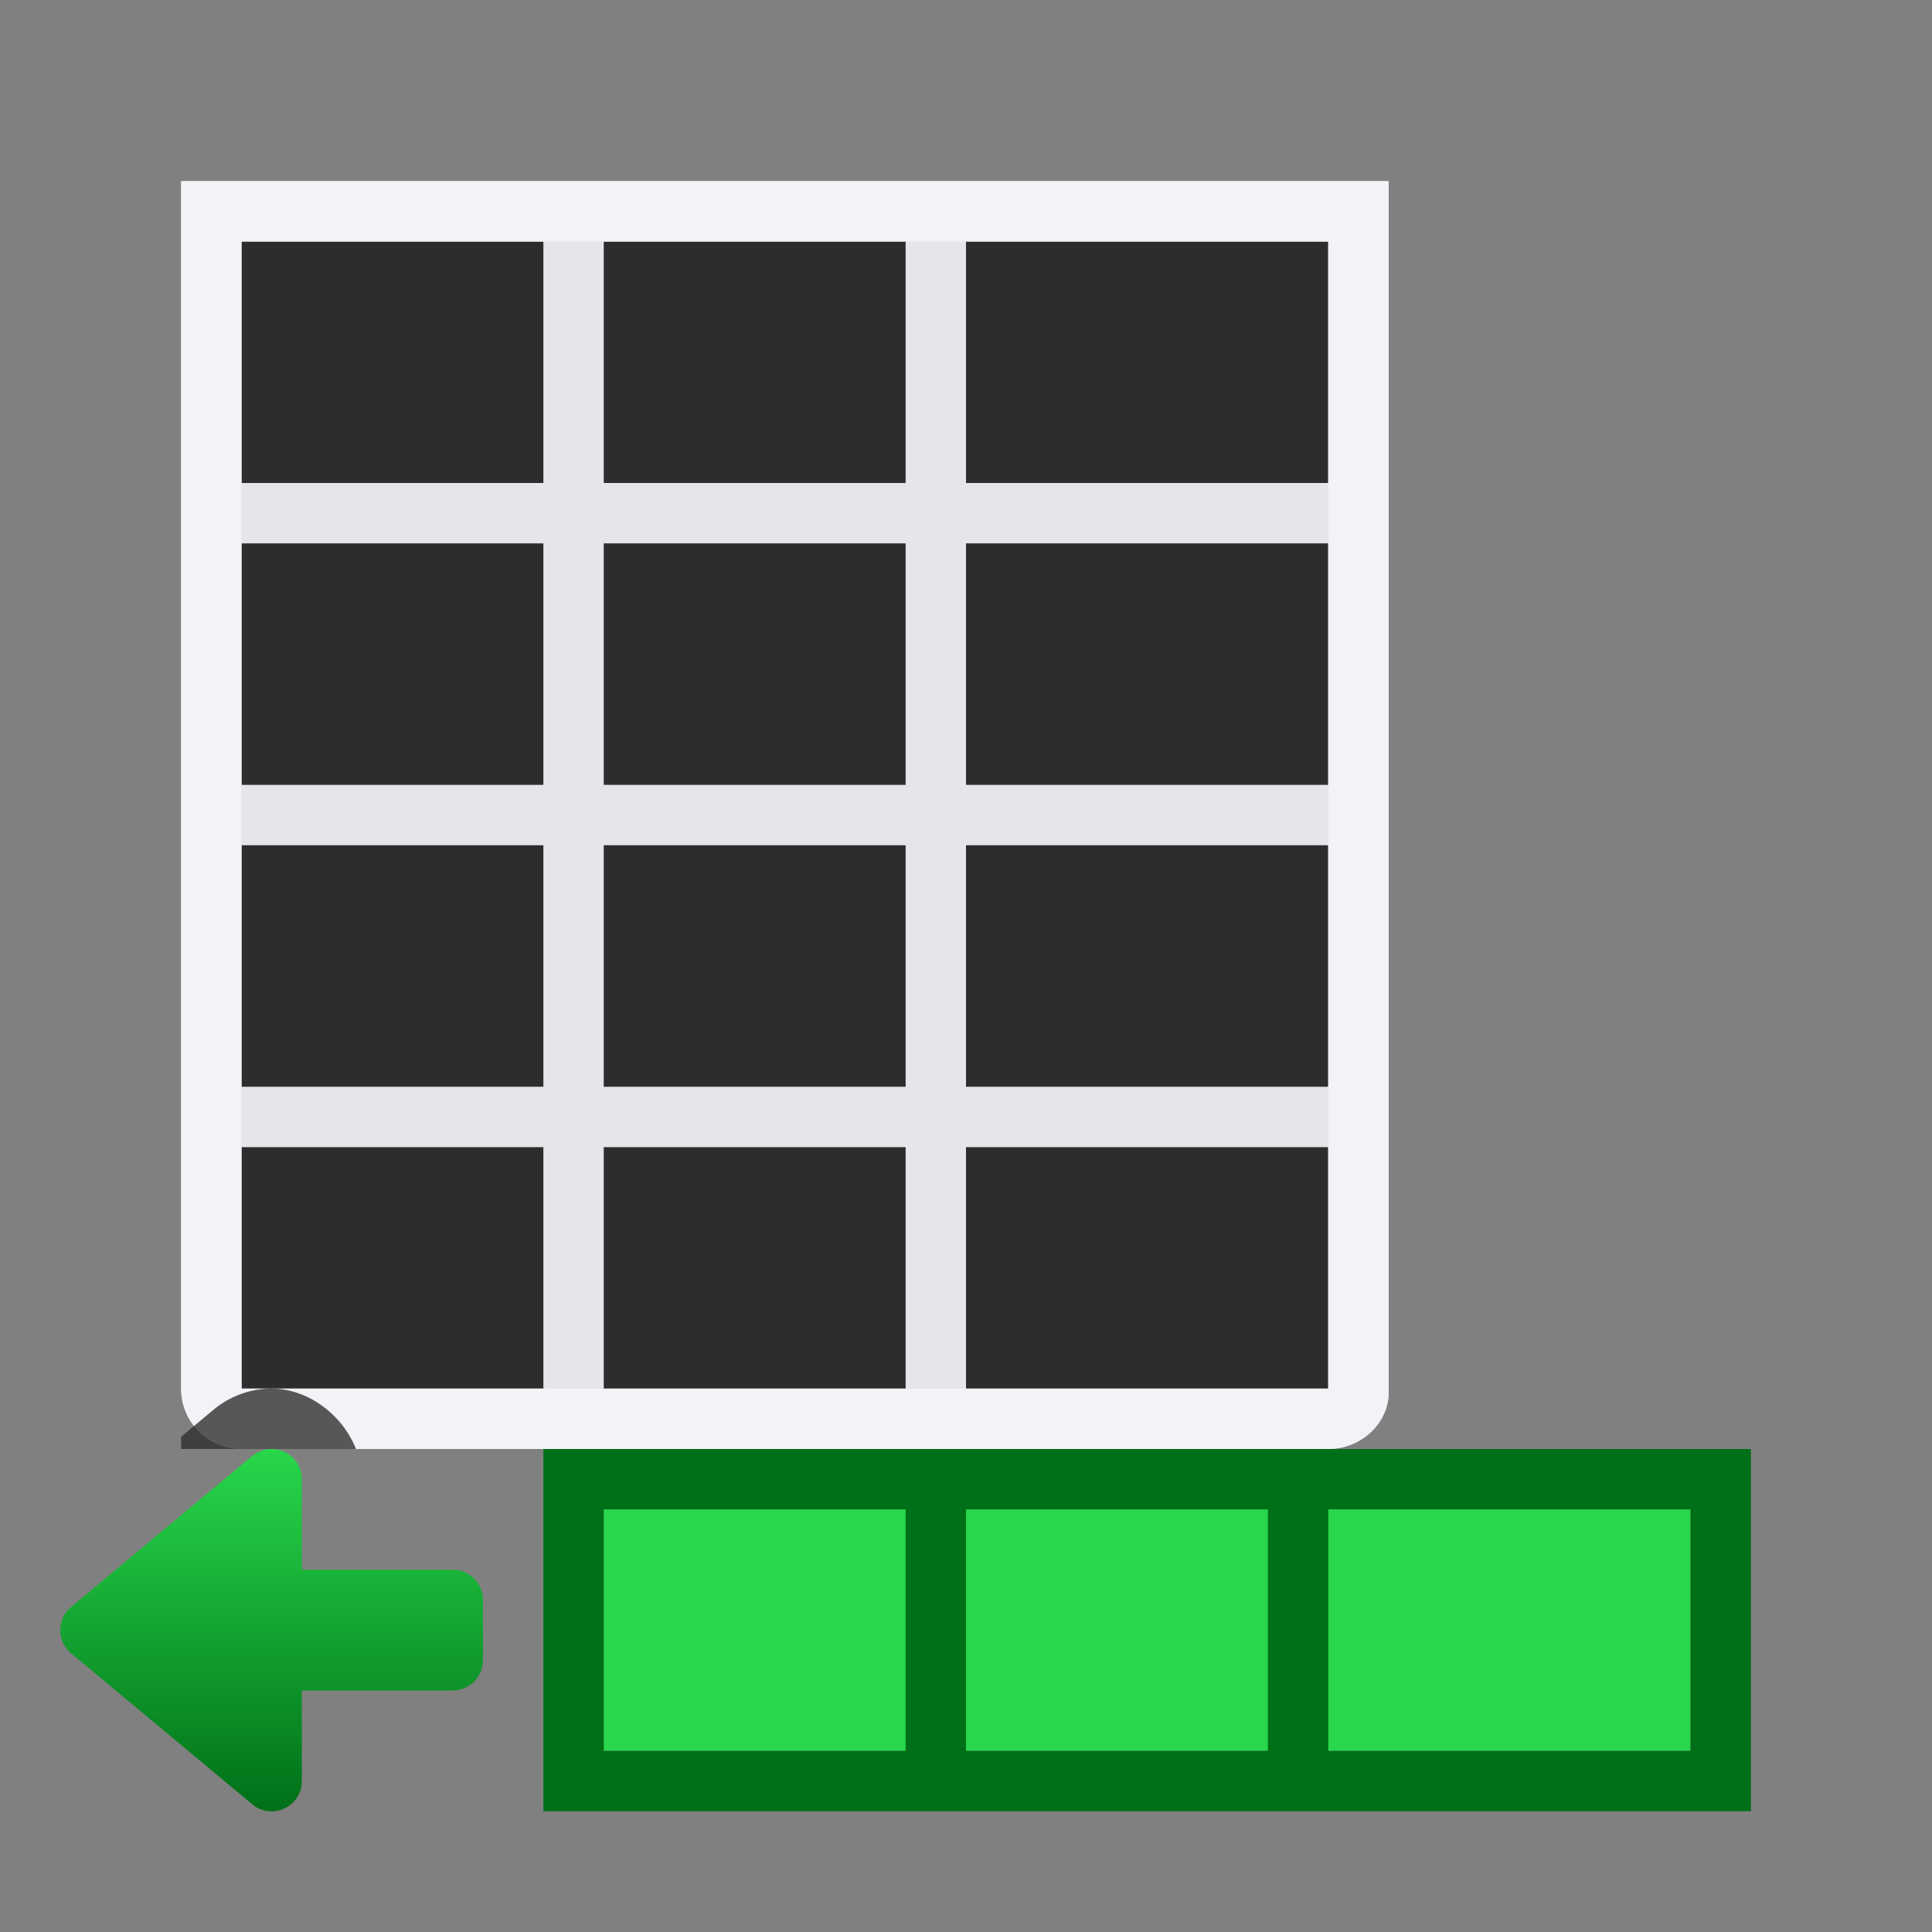
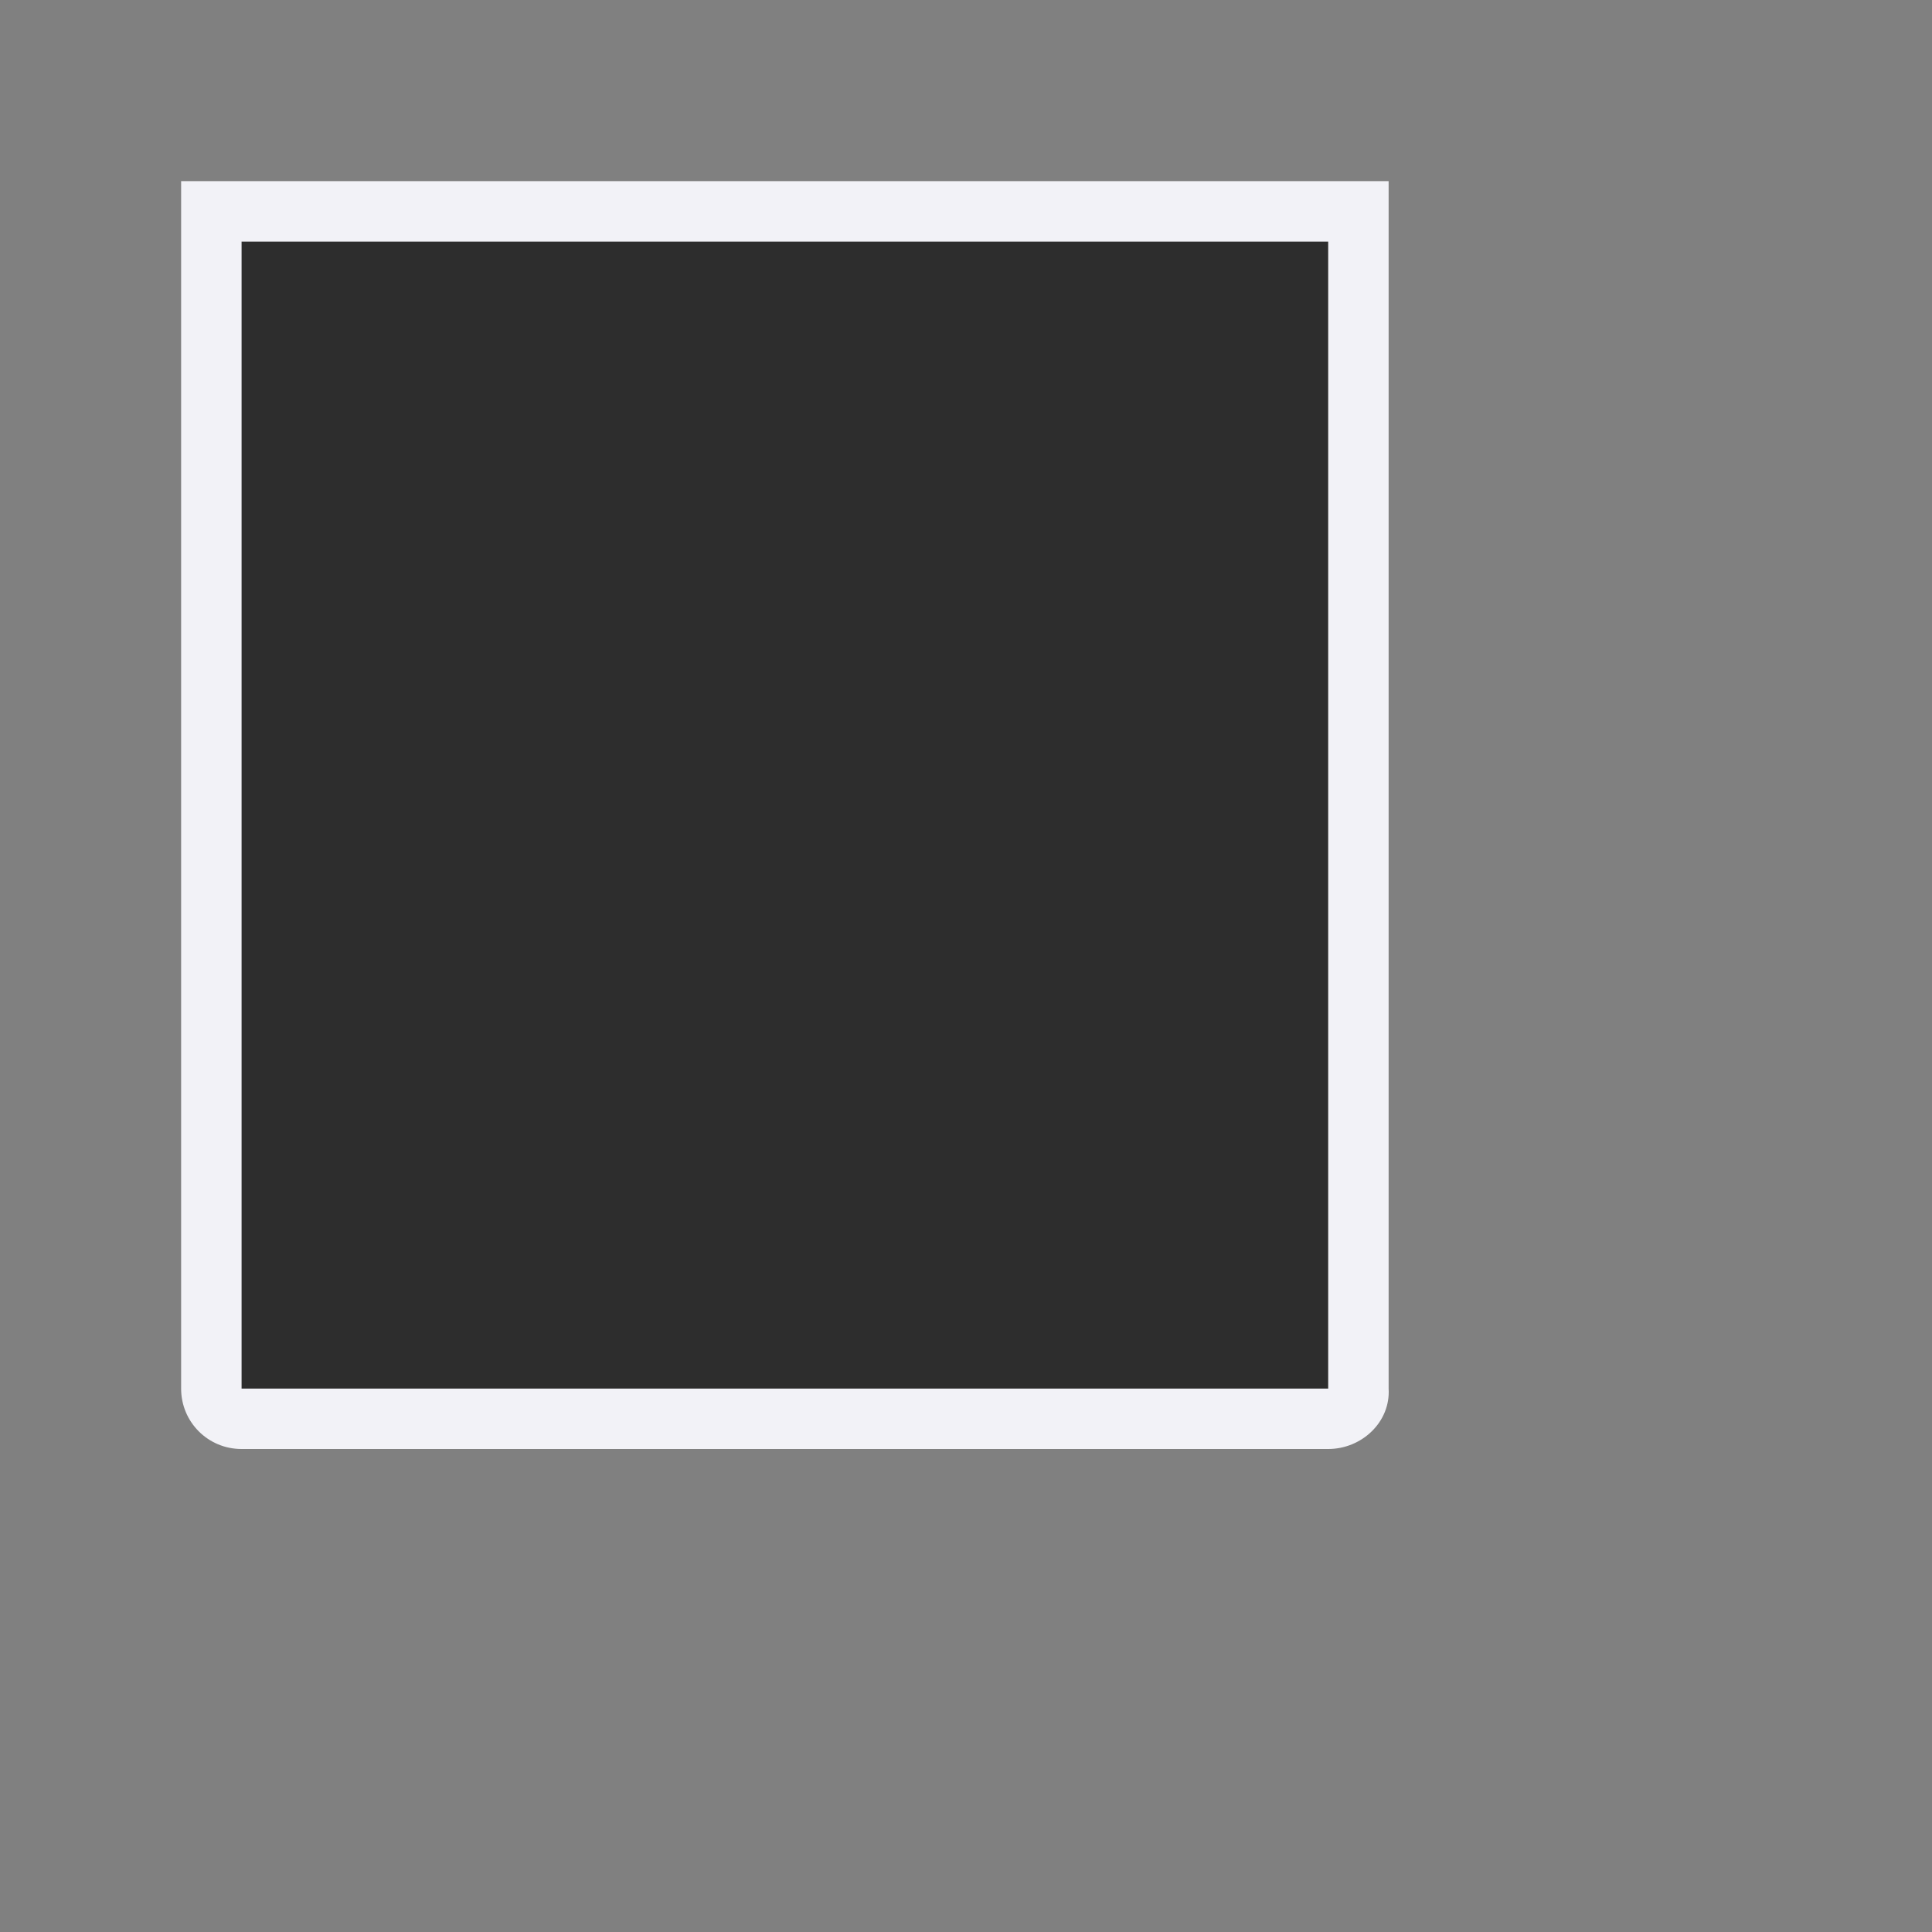
<svg xmlns="http://www.w3.org/2000/svg" viewBox="0 0 32 32">
  <rect x="0" y="0" width="32" height="32" fill="#808080" stroke="none" />
  <linearGradient id="a" gradientUnits="userSpaceOnUse" x1="6" x2="6" y1="30" y2="24">
    <stop offset="0" stop-color="#007018" />
    <stop offset="1" stop-color="#28d74b" />
  </linearGradient>
-   <path d="m10 25h18v4h-18z" fill="#28d74b" />
  <path d="m4 4v4h18v-4zm0 4v1 14h11 4 3v-3-4-7-1z" fill="#2d2d2d" />
-   <path d="m3 3v1 4h1v-4h5v4h1v-4h5v4h1v-4h6v4h1v-4-1h-19zm0 5v15c0 .554.446 1 1 1h18c.554 0 1.034-.447 1-1v-3-1-1-2-8h-1-6-1-5-1-5zm1 1h5v4h-5zm6 0h5v4h-5zm6 0h6v4h-6zm-12 5h5v4h-5zm6 0h5v2 2h-5zm6 0h6v2 2h-6v-1.717-.283zm-12 5h5v4h-5zm6 0h5v.717 3.283h-5zm6 0h6v1 3h-6z" fill="#e5e5ea" />
-   <path d="m9 24v1 5h1 5 1 5 1 6 1v-1-4-1h-19zm1 1h5v4h-5zm6 0h5v4h-5zm6 0h6v4h-6z" fill="#007018" />
  <path d="m3 3v1 4h1v-4h5 1 5 1 6v4h1v-4-1h-19zm0 5v15c0 .554.446 1 1 1h18c.554 0 1.034-.447 1-1v-3-1-1-2-8h-1v1 4 1 2 2 1 1 3h-3-3-1-5-1-5v-4-1-4-1-4-1z" fill="#f2f2f7" />
-   <path d="m4.453 23c-.331.01-.657.134-.912.346-.001.001-.001.001-.002.002l-.539.449v.203h2.896c-.227-.577-.814-1.019-1.441-1z" fill="#2d2d2d" fill-opacity=".784" />
-   <path d="m4.484 24c-.112.003-.219.044-.305.115l-3 2.5c-.241.2-.241.57 0 .77l3 2.5c.326.272.821.04.82-.385v-1.5h2.5c.276-0.0.5-.224.5-.5v-1c-0-.276-.224-.5-.5-.5h-2.5v-1.5c0-.282-.233-.509-.516-.5z" fill="url(#a)" />
</svg>